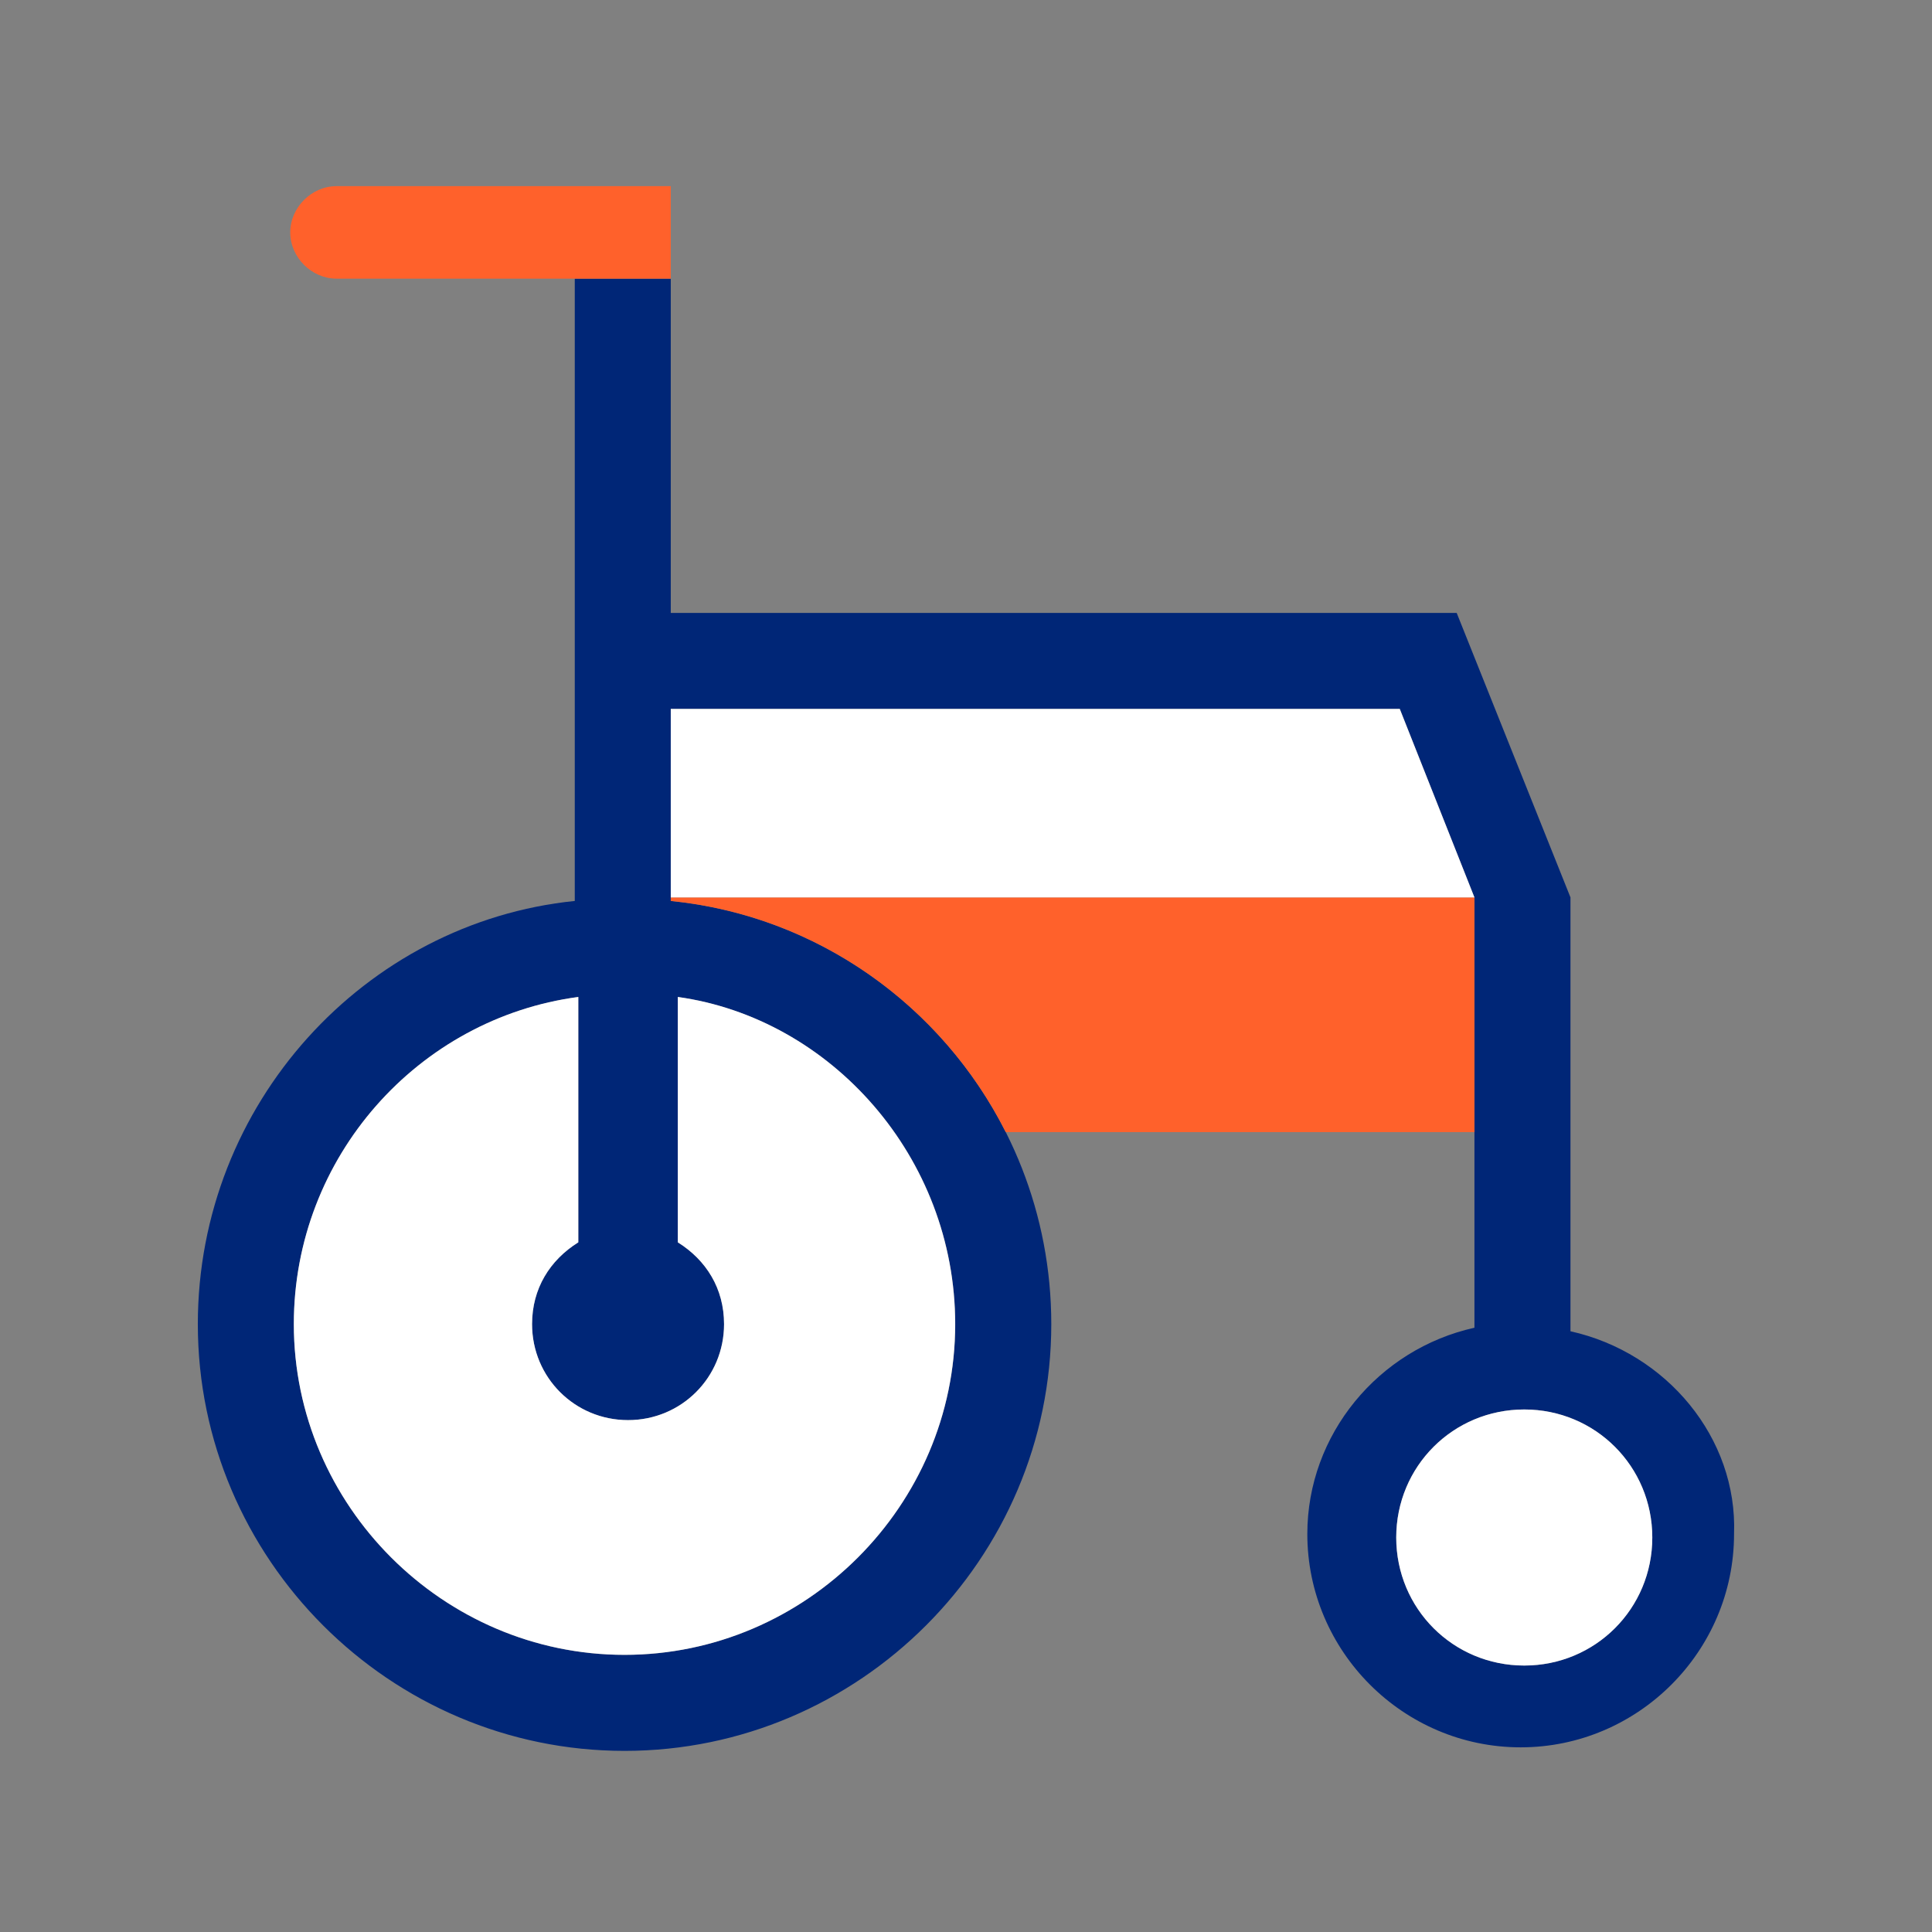
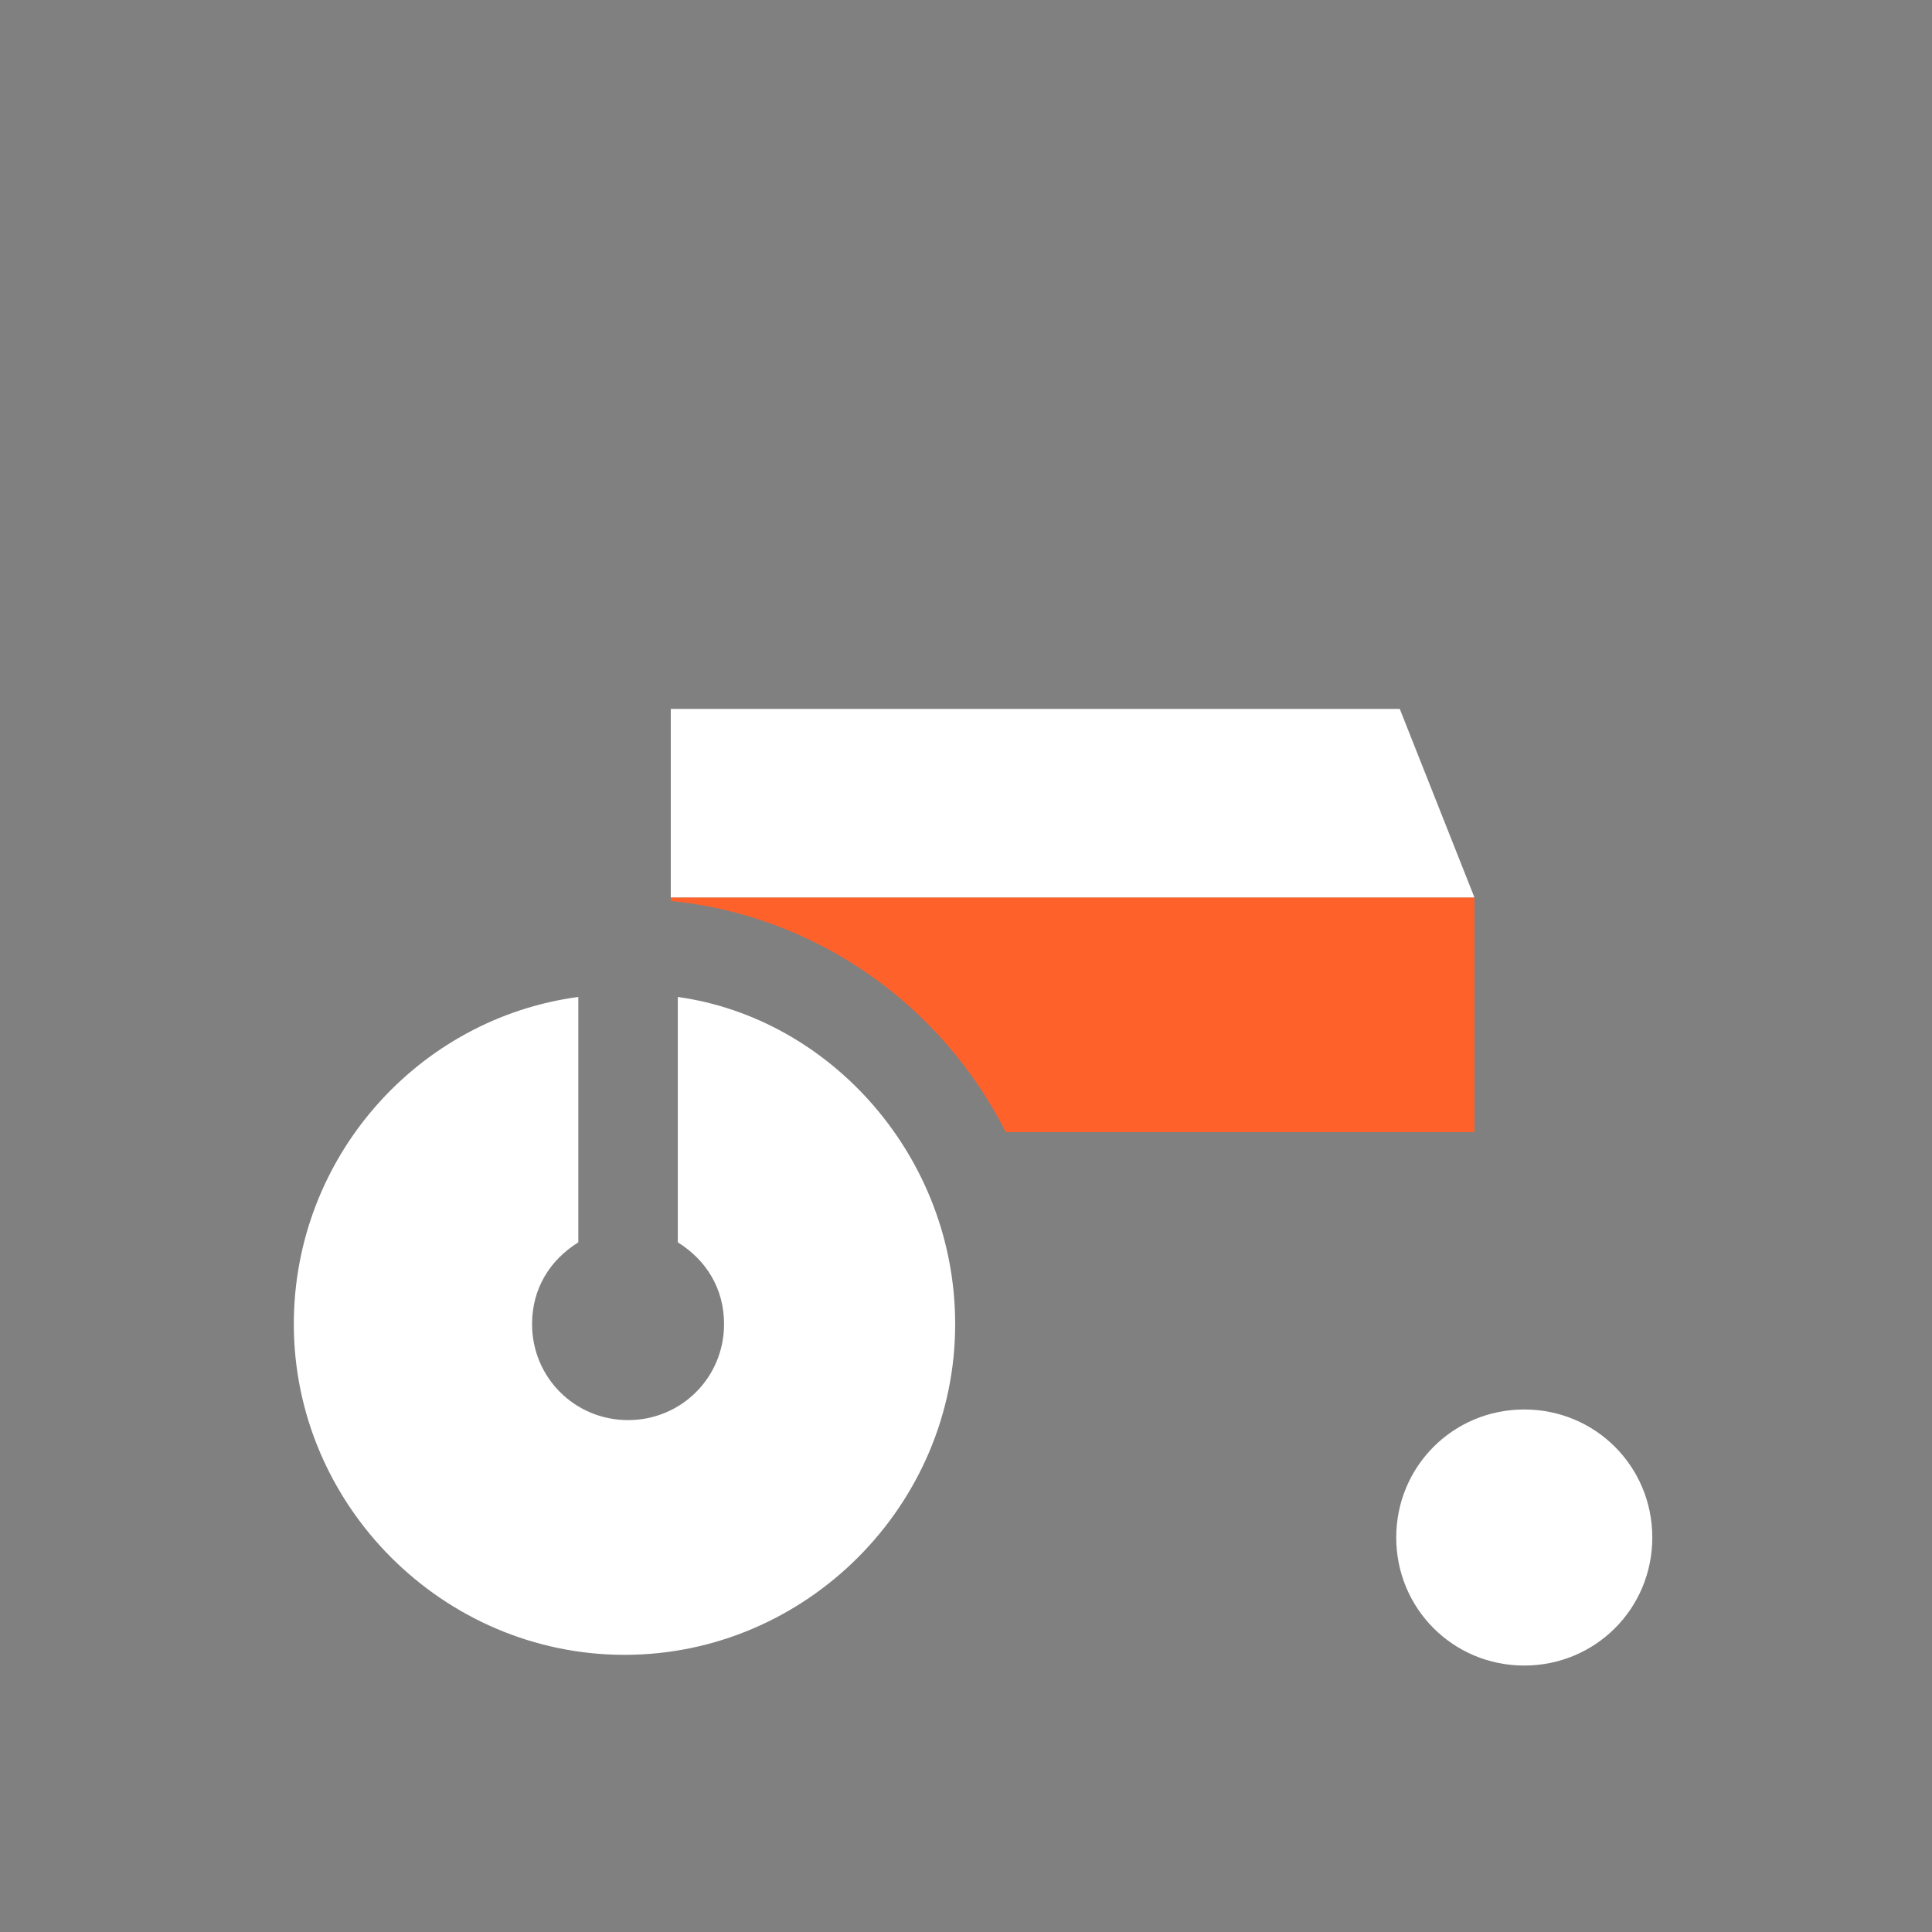
<svg xmlns="http://www.w3.org/2000/svg" version="1.1" x="0px" y="0px" viewBox="0 0 48 48" style="enable-background:new 0 0 48 48;" xml:space="preserve">
  <rect x="0" y="0" width="48" height="48" fill="#808080" stroke="none" />
  <style type="text/css">
	.st0{fill:#002677;}
	.st1{fill:#FF612B;}
	.st2{fill:#FFFFFF;}
</style>
  <g id="white_space">
</g>
  <g id="Layer_1">
    <g>
-       <path class="st0" d="M39.018,33.075V22.296l-2.827-7.068H16.665v-8.305h-2.385v15.461    c-5.213,0.53-9.365,5.036-9.365,10.514c0,5.831,4.771,10.602,10.602,10.602s10.602-4.771,10.602-10.602    c0-5.478-4.152-9.984-9.454-10.514v-4.771h18.112l1.855,4.683l0,0v10.691c-2.385,0.53-4.152,2.651-4.152,5.124    c0,2.916,2.385,5.301,5.301,5.301s5.301-2.385,5.301-5.301C43.171,35.725,41.404,33.605,39.018,33.075z     M23.733,32.898c0,4.506-3.711,8.217-8.217,8.217S7.3,37.404,7.3,32.898c0-4.152,3.092-7.598,7.068-8.128v6.096    c-0.707,0.442-1.149,1.149-1.149,2.032c0,1.325,1.06,2.385,2.385,2.385s2.385-1.06,2.385-2.385    c0-0.883-0.442-1.59-1.149-2.032v-6.096C20.641,25.3,23.733,28.745,23.733,32.898z M37.87,41.38    c-1.767,0-3.181-1.414-3.181-3.181c0-1.767,1.414-3.181,3.181-3.181c1.767,0,3.181,1.414,3.181,3.181    C41.05,39.966,39.637,41.38,37.87,41.38z" />
      <g>
        <g>
-           <path class="st1" d="M16.665,4.625h-8.305c-0.619,0-1.149,0.53-1.149,1.149s0.53,1.149,1.149,1.149h8.305V4.625z" />
-         </g>
+           </g>
      </g>
    </g>
    <path class="st1" d="M16.665,22.296v0.088c3.64,0.364,6.737,2.603,8.322,5.743h11.645v-5.831H16.665z" />
    <path class="st2" d="M15.517,41.114c-4.506,0-8.217-3.711-8.217-8.217c0-4.152,3.092-7.598,7.068-8.128v6.096   c-0.707,0.442-1.149,1.149-1.149,2.032c0,1.325,1.06,2.385,2.385,2.385s2.385-1.06,2.385-2.385   c0-0.883-0.442-1.59-1.149-2.032v-6.096c3.799,0.53,6.891,3.976,6.891,8.128   C23.733,37.404,20.023,41.114,15.517,41.114z M16.665,22.296v-4.683h18.112l1.855,4.683H16.665z M37.87,41.38   c-1.767,0-3.181-1.414-3.181-3.181s1.414-3.181,3.181-3.181s3.181,1.414,3.181,3.181S39.637,41.38,37.87,41.38z   " />
  </g>
</svg>